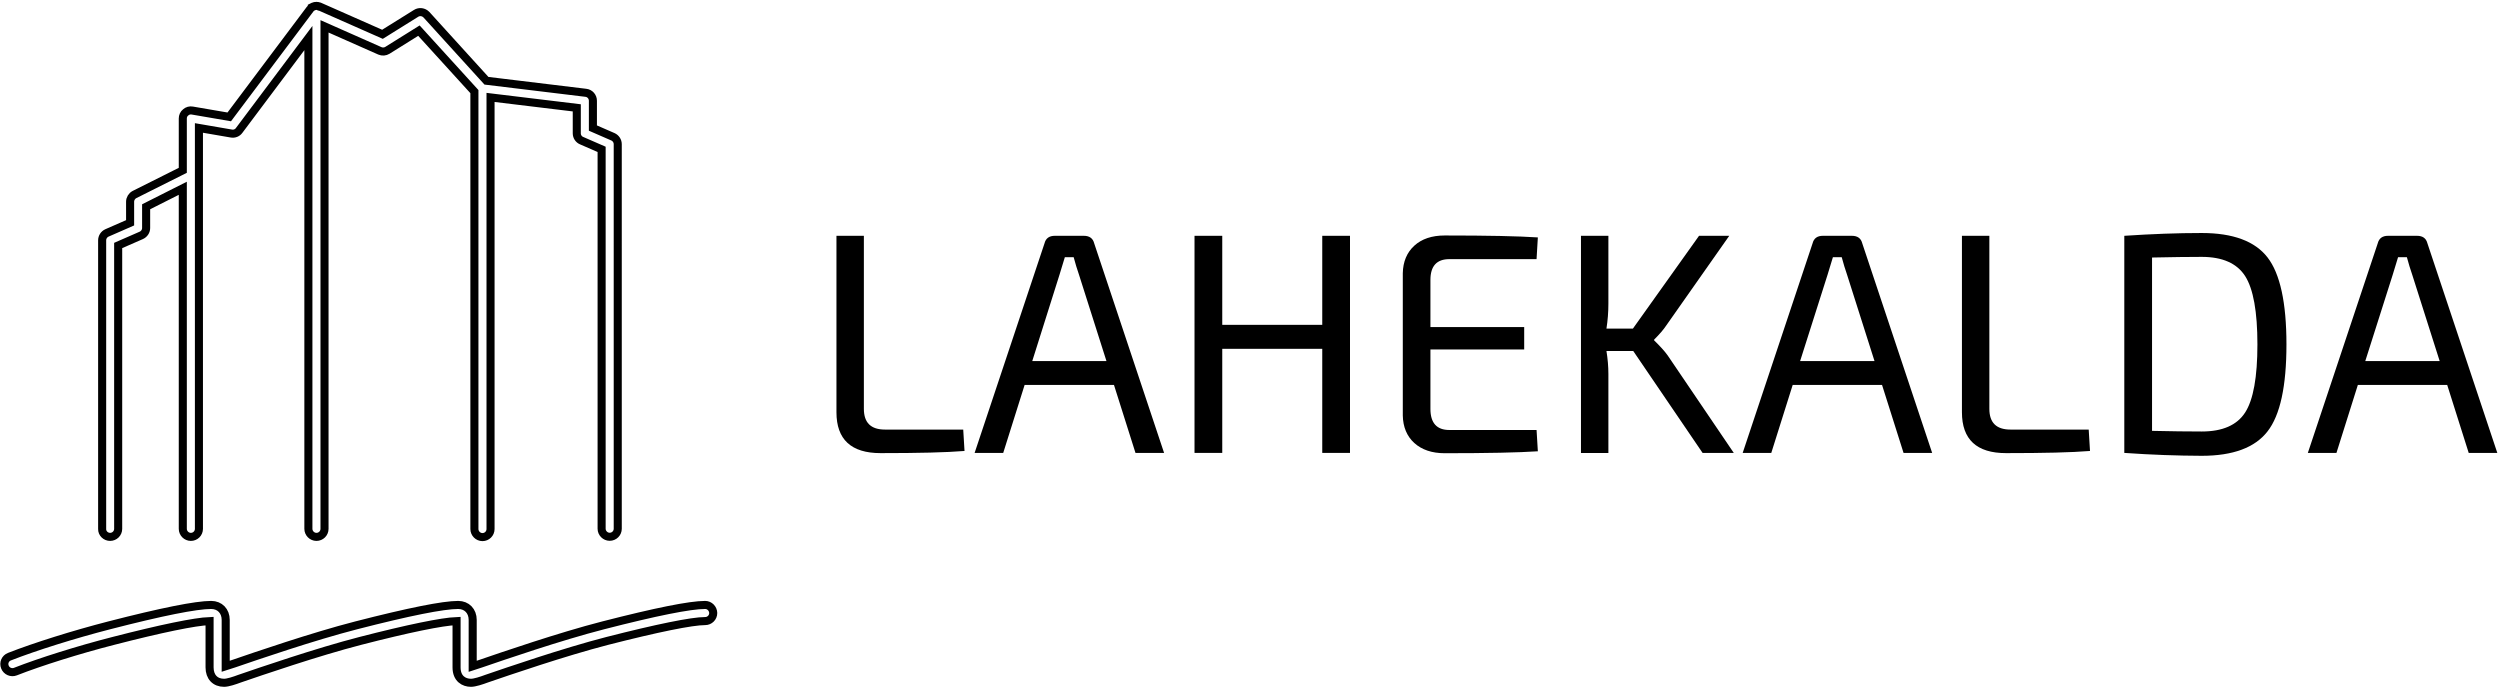
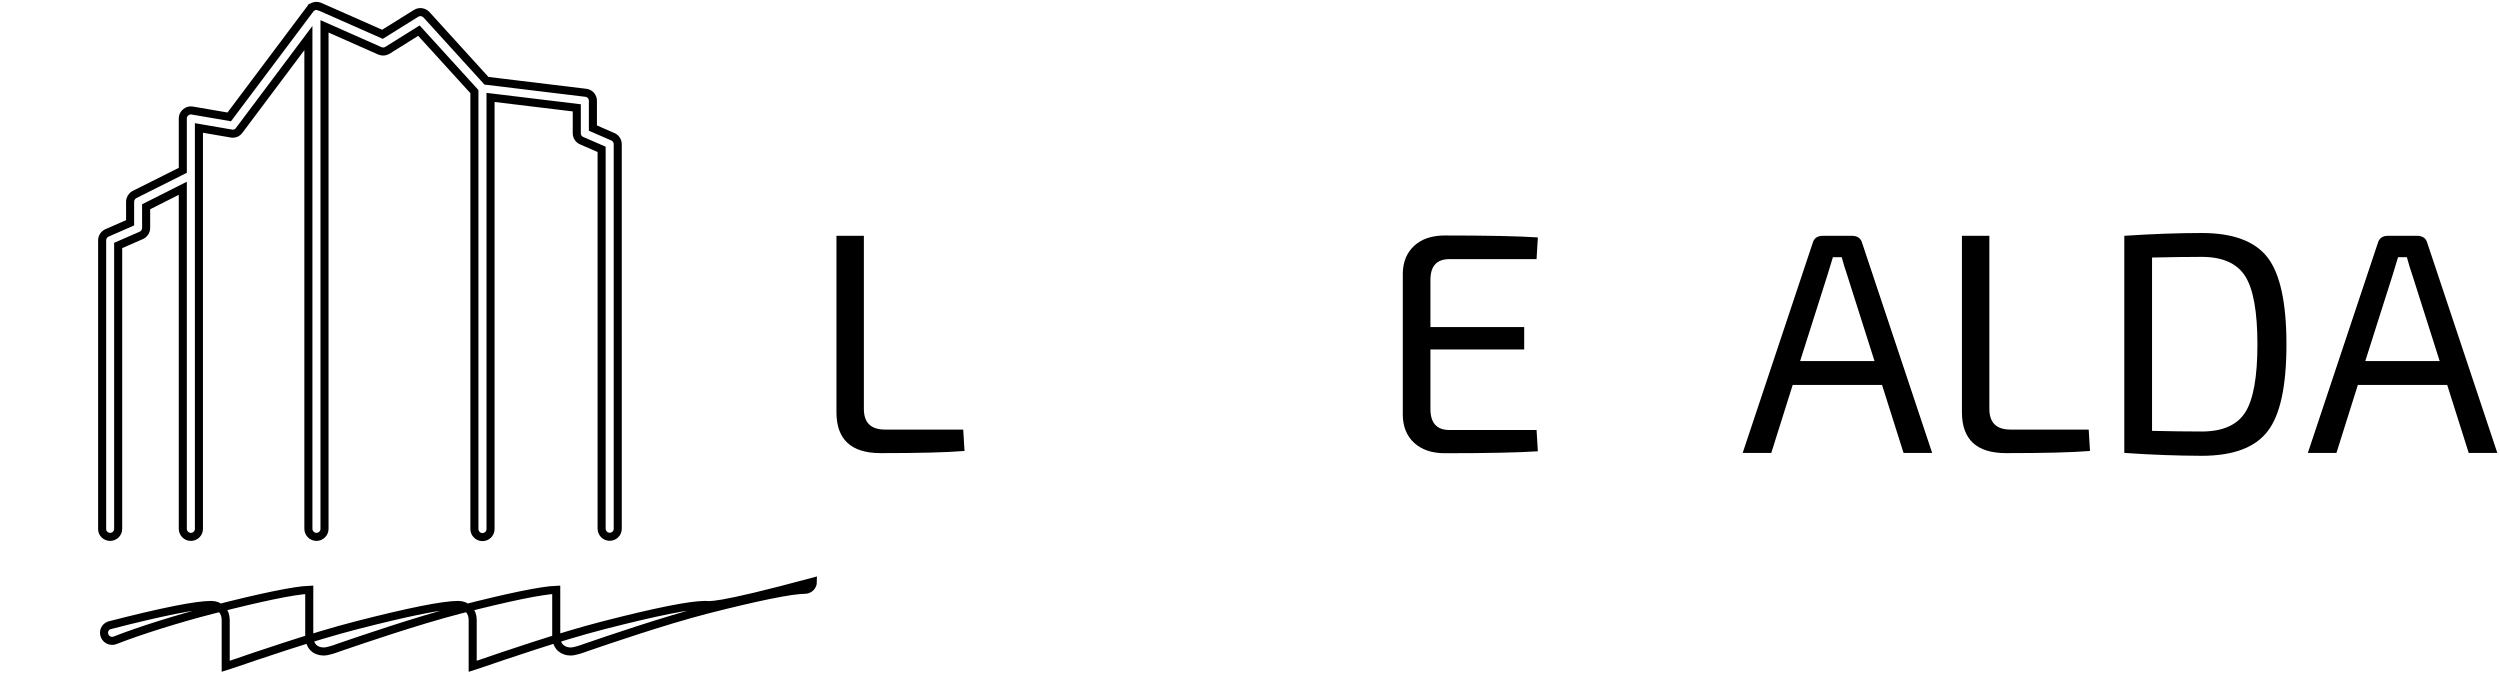
<svg xmlns="http://www.w3.org/2000/svg" version="1.1" id="Layer_1" x="0px" y="0px" viewBox="0 0 232.5 64" style="enable-background:new 0 0 232.5 64;" xml:space="preserve">
  <style type="text/css">
	.st0{fill:none;stroke:#000000;stroke-width:0.75;stroke-miterlimit:10;}
</style>
  <path class="st0" d="M10.24,49.93c0.41,0,0.75-0.33,0.75-0.75V22.83l2.15-0.94c0.27-0.12,0.45-0.39,0.45-0.68v-1.98L17,17.51v31.67  c0,0.41,0.34,0.75,0.75,0.75c0.41,0,0.75-0.33,0.75-0.75V16.3V11.9l3.02,0.52c0.27,0.05,0.56-0.06,0.72-0.29l6.44-8.59v45.64  c0,0.41,0.34,0.75,0.75,0.75c0.41,0,0.75-0.33,0.75-0.75V2.45l5.15,2.28c0.23,0.1,0.49,0.08,0.7-0.05l2.93-1.83l5.16,5.67v40.68  c0,0.41,0.34,0.75,0.75,0.75c0.41,0,0.75-0.33,0.75-0.75V9.06l8.02,0.97v2.37c0,0.3,0.18,0.57,0.45,0.68l1.86,0.81v35.28  c0,0.41,0.34,0.75,0.75,0.75c0.41,0,0.75-0.33,0.75-0.75V13.41c0-0.3-0.18-0.57-0.45-0.69l-1.86-0.81V9.37  c0-0.38-0.28-0.7-0.66-0.74l-9.24-1.12l-5.58-6.14C39.4,1.1,39,1.05,38.7,1.24l-3.13,1.95l-5.84-2.58c0,0,0,0-0.01,0  C29.71,0.6,29.7,0.6,29.68,0.6c-0.03-0.01-0.06-0.02-0.09-0.03c-0.02,0-0.03-0.01-0.05-0.01c-0.03,0-0.06-0.01-0.09-0.01  c-0.01,0-0.01,0-0.02,0c-0.01,0-0.02,0-0.03,0c-0.03,0-0.06,0-0.09,0.01c-0.02,0-0.03,0.01-0.05,0.01  c-0.03,0.01-0.06,0.02-0.09,0.03c-0.01,0.01-0.03,0.01-0.04,0.01c-0.04,0.02-0.08,0.04-0.12,0.06C29.01,0.68,29,0.68,29,0.69  c-0.03,0.02-0.06,0.05-0.09,0.07c-0.01,0.01-0.02,0.02-0.03,0.04c-0.01,0.02-0.03,0.03-0.04,0.05l-7.52,10.02l-3.44-0.59  c-0.22-0.04-0.44,0.02-0.61,0.17C17.09,10.59,17,10.8,17,11.02v4.82l-4.49,2.25c-0.25,0.13-0.41,0.39-0.41,0.67v1.96l-2.15,0.94  c-0.27,0.12-0.45,0.39-0.45,0.69v26.85C9.49,49.6,9.83,49.93,10.24,49.93z" />
-   <path class="st0" d="M65.58,56.26c-1.4,0-4.59,0.64-9.49,1.9c-4.05,1.04-9.34,2.86-11.35,3.55c-0.28,0.1-0.59,0.2-0.78,0.26v-4.32  c0-0.82-0.55-1.39-1.35-1.39c-1.39,0-4.59,0.64-9.49,1.9c-4.05,1.04-9.34,2.86-11.35,3.55c-0.25,0.09-0.58,0.2-0.78,0.26v-4.32  c0-0.82-0.55-1.39-1.35-1.39c-1.4,0-4.6,0.64-9.49,1.9c-3.26,0.84-6.9,1.98-9.27,2.91c-0.39,0.15-0.58,0.58-0.42,0.97  c0.15,0.38,0.59,0.57,0.97,0.42c2.32-0.91,5.89-2.03,9.09-2.85c4.46-1.15,7.62-1.8,8.97-1.85v4.31c0,0.88,0.52,1.43,1.35,1.43  c0.35,0,0.98-0.21,1.43-0.38c1.98-0.68,7.23-2.48,11.22-3.51c4.46-1.15,7.63-1.8,8.97-1.85v4.31c0,1.05,0.69,1.43,1.34,1.43  c0.35,0,0.99-0.21,1.44-0.38c1.98-0.68,7.23-2.48,11.22-3.51c4.65-1.19,7.89-1.85,9.12-1.85c0.41,0,0.75-0.33,0.75-0.75  C66.32,56.6,65.99,56.26,65.58,56.26z" />
+   <path class="st0" d="M65.58,56.26c-1.4,0-4.59,0.64-9.49,1.9c-4.05,1.04-9.34,2.86-11.35,3.55c-0.28,0.1-0.59,0.2-0.78,0.26v-4.32  c0-0.82-0.55-1.39-1.35-1.39c-1.39,0-4.59,0.64-9.49,1.9c-4.05,1.04-9.34,2.86-11.35,3.55c-0.25,0.09-0.58,0.2-0.78,0.26v-4.32  c0-0.82-0.55-1.39-1.35-1.39c-1.4,0-4.6,0.64-9.49,1.9c-0.39,0.15-0.58,0.58-0.42,0.97  c0.15,0.38,0.59,0.57,0.97,0.42c2.32-0.91,5.89-2.03,9.09-2.85c4.46-1.15,7.62-1.8,8.97-1.85v4.31c0,0.88,0.52,1.43,1.35,1.43  c0.35,0,0.98-0.21,1.43-0.38c1.98-0.68,7.23-2.48,11.22-3.51c4.46-1.15,7.63-1.8,8.97-1.85v4.31c0,1.05,0.69,1.43,1.34,1.43  c0.35,0,0.99-0.21,1.44-0.38c1.98-0.68,7.23-2.48,11.22-3.51c4.65-1.19,7.89-1.85,9.12-1.85c0.41,0,0.75-0.33,0.75-0.75  C66.32,56.6,65.99,56.26,65.58,56.26z" />
  <path d="M80.34,21.93v16.09c0,1.29,0.65,1.93,1.96,1.93h7.28l0.12,1.99c-1.7,0.14-4.3,0.2-7.81,0.2c-2.73,0-4.1-1.27-4.1-3.8V21.93  H80.34z" />
-   <path d="M103.6,35.8h-8.31l-1.99,6.32h-2.66l6.5-19.49c0.12-0.47,0.44-0.7,0.96-0.7h2.69c0.53,0,0.85,0.23,0.97,0.7l6.5,19.49h-2.66  L103.6,35.8z M102.9,33.58l-2.55-8.02c-0.18-0.51-0.34-1.05-0.5-1.64h-0.82l-0.5,1.64L96,33.58H102.9z" />
-   <polygon points="125.55,21.93 125.55,42.12 122.97,42.12 122.97,32.44 113.67,32.44 113.67,42.12 111.09,42.12 111.09,21.93   113.67,21.93 113.67,30.21 122.97,30.21 122.97,21.93 " />
  <path d="M142.9,39.98l0.12,1.99c-1.79,0.12-4.68,0.18-8.66,0.18c-1.19,0-2.13-0.32-2.83-0.95c-0.69-0.63-1.05-1.49-1.07-2.56V25.41  c0.02-1.07,0.38-1.93,1.07-2.56c0.69-0.63,1.63-0.95,2.83-0.95c3.98,0,6.87,0.06,8.66,0.18l-0.12,2.02h-8.11  c-1.17,0-1.76,0.64-1.76,1.93v4.39h8.72v2.08h-8.72v5.53c0,1.31,0.59,1.96,1.76,1.96H142.9z" />
-   <path d="M151.89,32.64h-2.49c0.12,0.74,0.18,1.45,0.18,2.14v7.35h-2.55V21.93h2.55v6.32c0,0.78-0.06,1.55-0.18,2.31h2.46l6.15-8.63  h2.81l-5.88,8.37c-0.23,0.35-0.6,0.78-1.11,1.29v0.06c0.54,0.53,0.97,0.99,1.26,1.4l6.15,9.07h-2.9L151.89,32.64z" />
  <path d="M175.03,35.8h-8.31l-1.99,6.32h-2.66l6.5-19.49c0.12-0.47,0.44-0.7,0.96-0.7h2.69c0.53,0,0.85,0.23,0.97,0.7l6.5,19.49  h-2.66L175.03,35.8z M174.33,33.58l-2.55-8.02c-0.18-0.51-0.34-1.05-0.5-1.64h-0.82l-0.5,1.64l-2.55,8.02H174.33z" />
  <path d="M185.01,21.93v16.09c0,1.29,0.65,1.93,1.96,1.93h7.28l0.12,1.99c-1.7,0.14-4.3,0.2-7.81,0.2c-2.73,0-4.1-1.27-4.1-3.8V21.93  H185.01z" />
  <path d="M197.56,42.12V21.93c2.54-0.17,4.93-0.26,7.2-0.26c2.91,0,4.95,0.76,6.12,2.27c1.17,1.51,1.76,4.21,1.76,8.09  c0,3.88-0.58,6.58-1.76,8.09c-1.17,1.51-3.21,2.27-6.12,2.27C202.5,42.38,200.1,42.3,197.56,42.12 M200.14,23.95v16.12  c1.76,0.04,3.3,0.06,4.62,0.06c1.93,0,3.28-0.59,4.04-1.77c0.76-1.18,1.14-3.29,1.14-6.33c0-3.04-0.38-5.16-1.14-6.35  c-0.76-1.19-2.11-1.79-4.04-1.79C203.52,23.89,201.97,23.91,200.14,23.95" />
  <path d="M227.59,35.8h-8.31l-1.99,6.32h-2.66l6.5-19.49c0.12-0.47,0.44-0.7,0.96-0.7h2.69c0.53,0,0.85,0.23,0.97,0.7l6.5,19.49  h-2.66L227.59,35.8z M226.89,33.58l-2.55-8.02c-0.18-0.51-0.34-1.05-0.5-1.64h-0.82l-0.5,1.64l-2.55,8.02H226.89z" />
</svg>